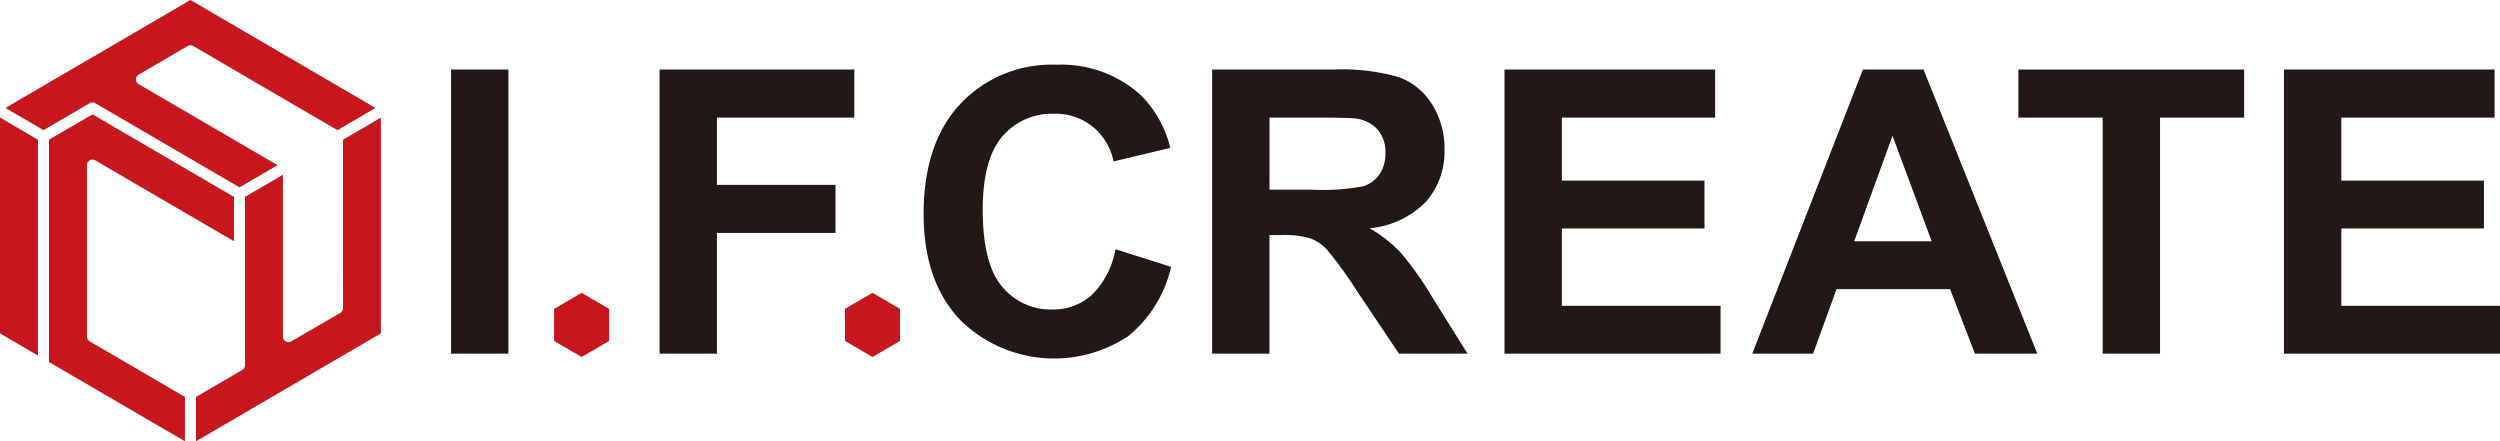
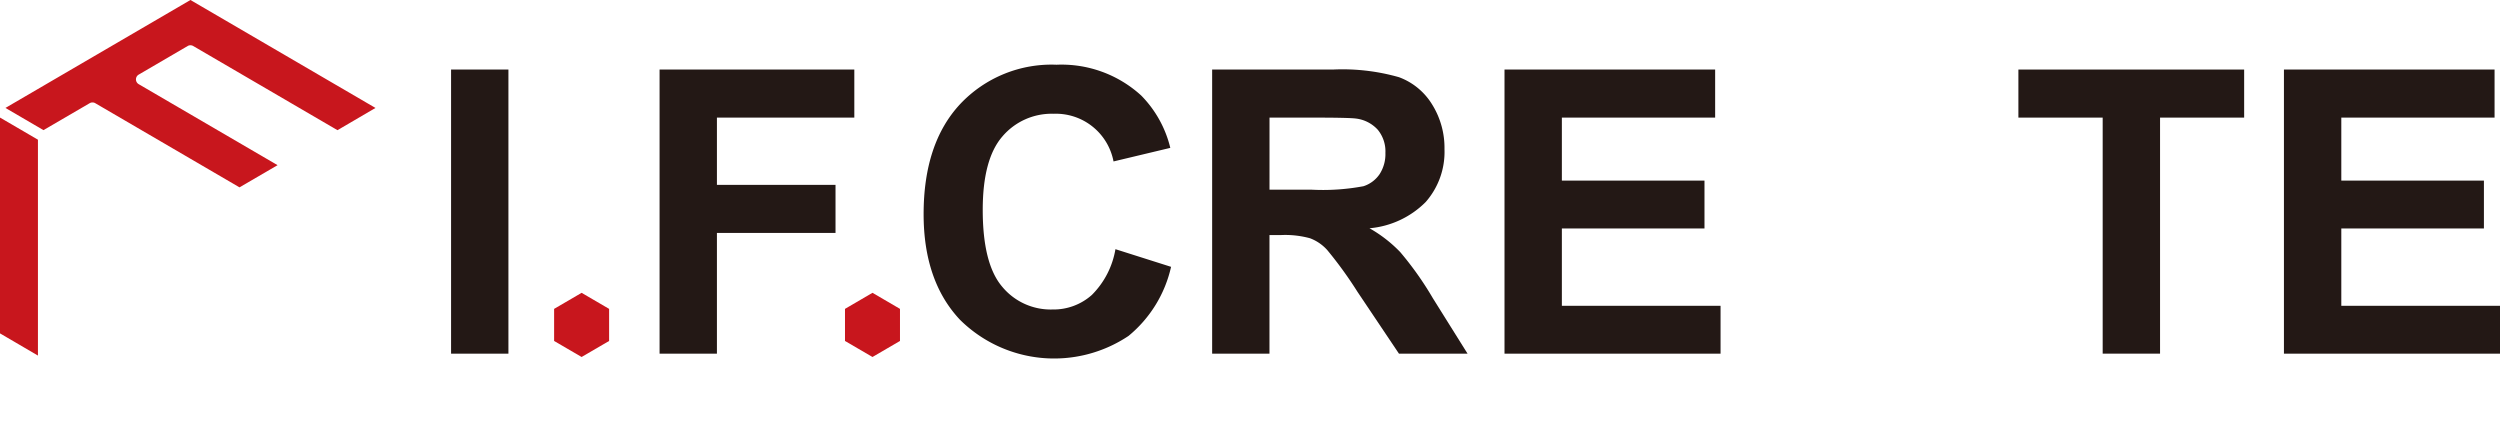
<svg xmlns="http://www.w3.org/2000/svg" viewBox="0 0 300.03 52.957">
  <defs>
    <style>.a{fill:#231815;}.b{fill:#c8161d;}</style>
  </defs>
  <title>アセット 1logo</title>
  <path class="a" d="M54.134,42.441V8.347h6.883V42.441Z" />
  <path class="a" d="M79.157,42.441V8.347h23.372v5.767H86.039v8.072h14.233v5.767H86.039V42.441Z" />
  <path class="a" d="M133.867,29.905l6.676,2.118a14.978,14.978,0,0,1-5.106,8.291,16.058,16.058,0,0,1-20.221-1.932q-4.372-4.638-4.371-12.684,0-8.514,4.4-13.223A15.063,15.063,0,0,1,126.8,7.767a14.18,14.18,0,0,1,10.162,3.7,13.437,13.437,0,0,1,3.488,6.28l-6.814,1.628a7.041,7.041,0,0,0-7.185-5.721,7.755,7.755,0,0,0-6.151,2.722q-2.36,2.719-2.36,8.813,0,6.467,2.325,9.208a7.547,7.547,0,0,0,6.048,2.745,6.9,6.9,0,0,0,4.72-1.743A10.131,10.131,0,0,0,133.867,29.905Z" />
  <path class="a" d="M145.472,42.441V8.347H159.96a24.706,24.706,0,0,1,7.941.92,7.842,7.842,0,0,1,3.968,3.265,9.84,9.84,0,0,1,1.487,5.373,9.106,9.106,0,0,1-2.255,6.338,10.84,10.84,0,0,1-6.745,3.151,16.094,16.094,0,0,1,3.687,2.86,39.049,39.049,0,0,1,3.917,5.534l4.163,6.653H167.89l-4.975-7.418a48.405,48.405,0,0,0-3.629-5.013,5.251,5.251,0,0,0-2.071-1.417,11.258,11.258,0,0,0-3.463-.384h-1.4V42.441Zm6.884-19.675h5.094a26.369,26.369,0,0,0,6.185-.418,3.723,3.723,0,0,0,1.931-1.443,4.44,4.44,0,0,0,.7-2.557,4.093,4.093,0,0,0-.921-2.781,4.222,4.222,0,0,0-2.593-1.337q-.837-.113-5.023-.116h-5.372Z" />
  <path class="a" d="M180.559,42.441V8.347h25.279v5.767H187.443v7.559h17.116v5.745H187.443V36.7h19.045v5.745Z" />
-   <path class="a" d="M244.5,42.441h-7.489L234.035,34.7H220.406l-2.813,7.745h-7.3L223.569,8.347h7.28ZM231.825,28.954l-4.7-12.652-4.6,12.652Z" />
  <path class="a" d="M252.347,42.441V14.114H242.232V8.347h27.093v5.767H259.232V42.441Z" />
  <path class="a" d="M274.1,42.441V8.347h25.278v5.767H280.985v7.559H298.1v5.745H280.985V36.7H300.03v5.745Z" />
  <path class="b" d="M69.8,42.843l3.3-1.924v-3.85l-3.3-1.926-3.3,1.926v3.85Z" />
  <path class="b" d="M104.709,42.843l3.3-1.924v-3.85l-3.3-1.928-3.3,1.928v3.85Z" />
  <polygon class="b" points="0 40.009 4.553 42.673 4.553 16.766 0 14.108 0 40.009" />
  <path class="b" d="M11.1,12.294a.658.658,0,0,1,.333.09l17.31,10.1,4.568-2.662L16.644,10.1a.664.664,0,0,1,0-1.145l5.877-3.432a.662.662,0,0,1,.669,0L40.5,15.623l4.562-2.669L22.856,0,.653,12.953l4.563,2.665,5.548-3.234A.662.662,0,0,1,11.1,12.294Z" />
-   <path class="b" d="M23.519,47.639v5.318L45.711,40.009v-25.9l-4.549,2.662.008,20.2a.659.659,0,0,1-.33.573L34.958,40.97a.662.662,0,0,1-1-.573V20.972L29.4,23.626v20.2a.663.663,0,0,1-.329.573Z" />
-   <path class="b" d="M5.879,43.448l16.314,9.509V47.639L10.762,40.966a.664.664,0,0,1-.328-.572V19.822a.662.662,0,0,1,1-.573l16.647,9.707V23.63L11.1,13.724,5.879,16.767Z" />
</svg>